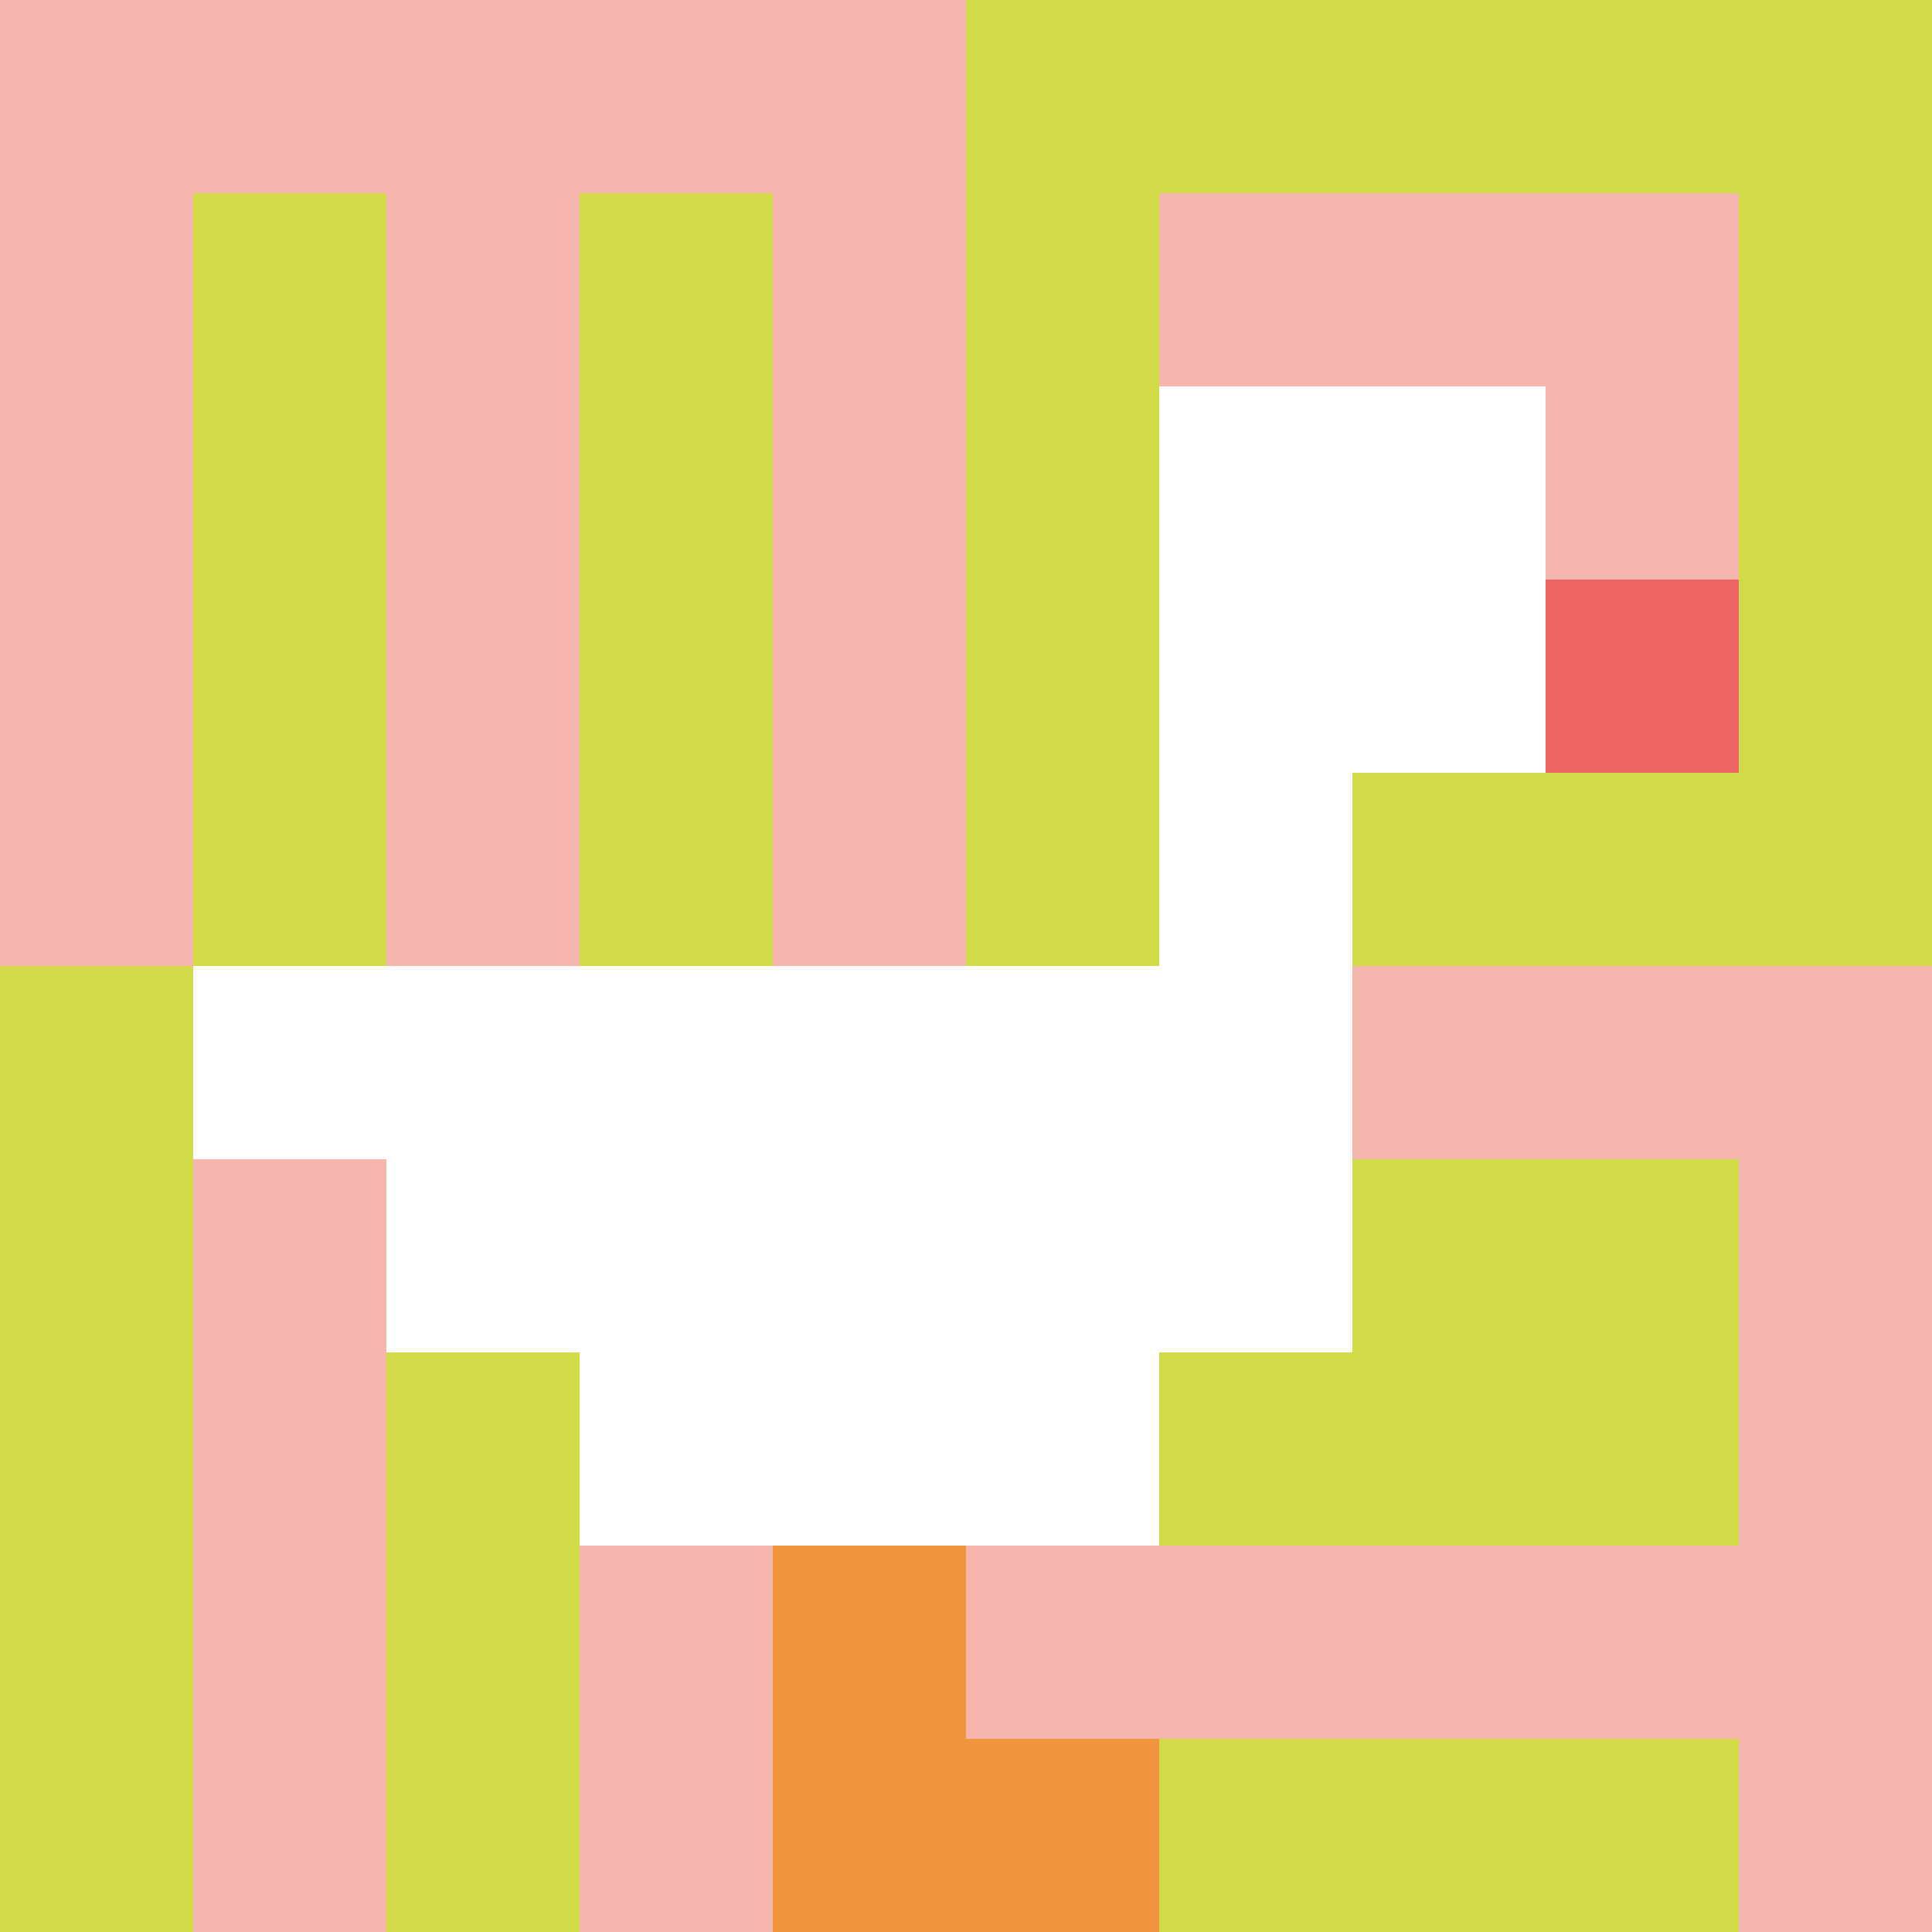
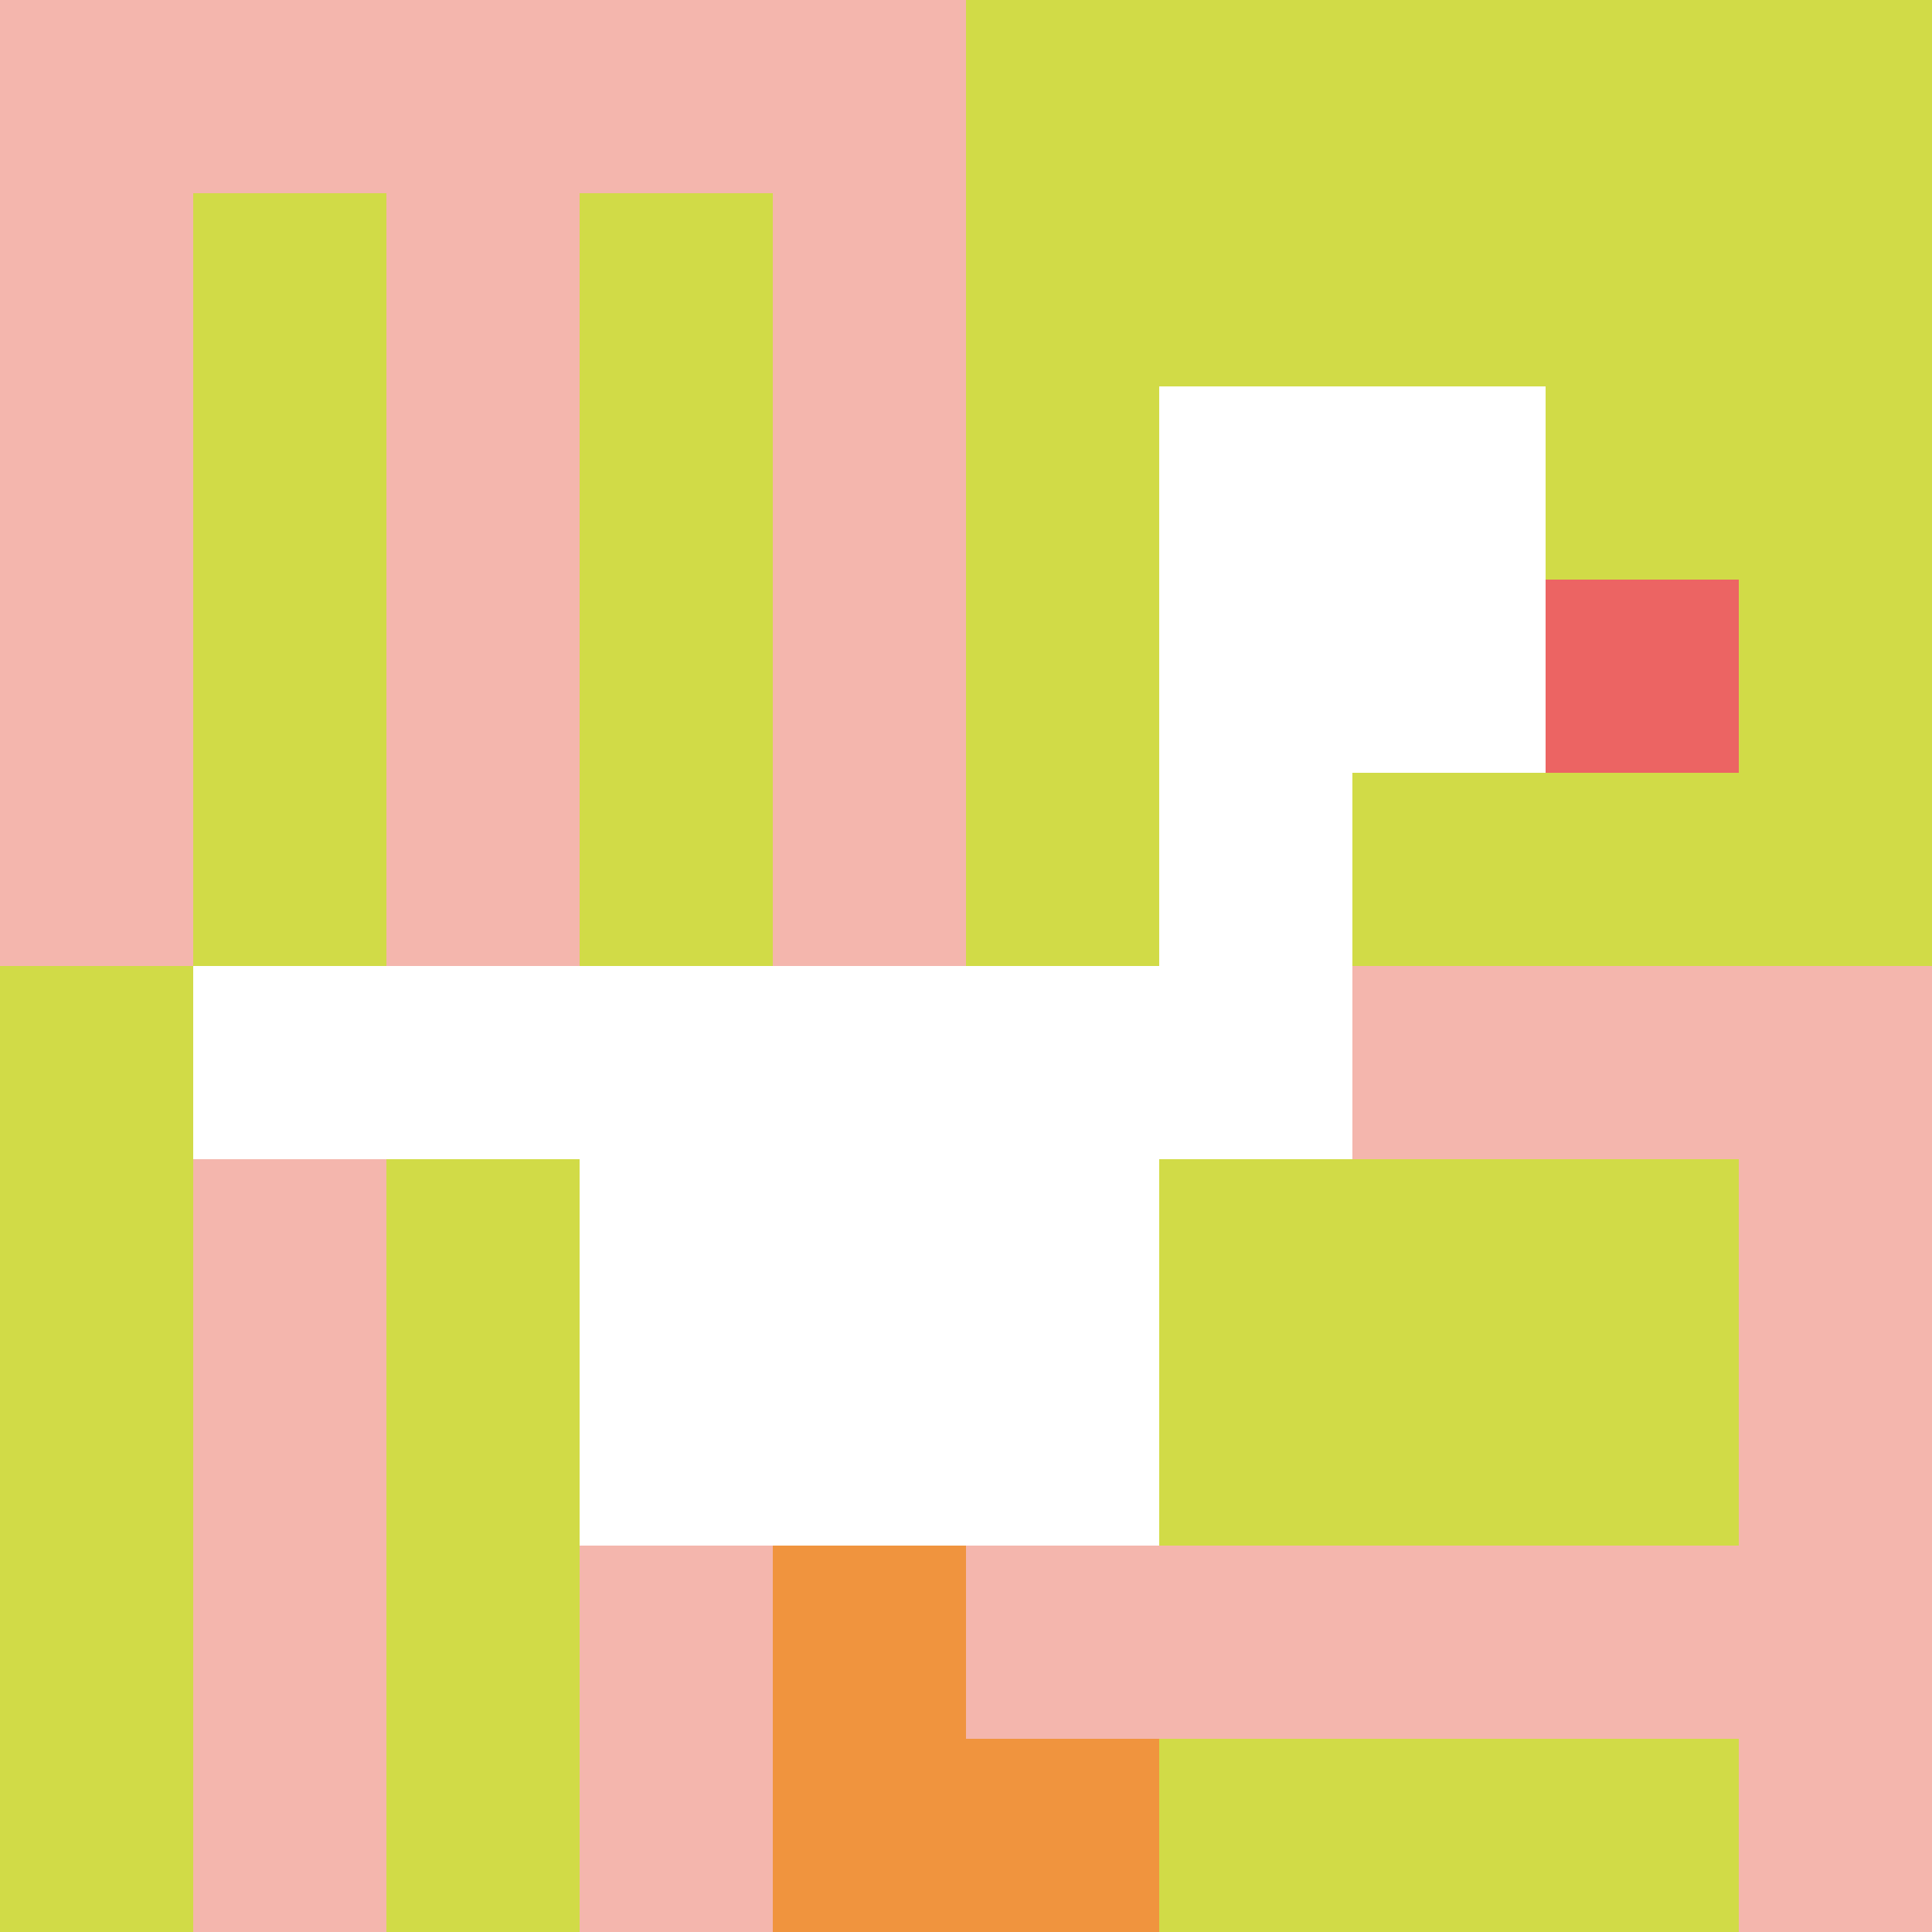
<svg xmlns="http://www.w3.org/2000/svg" version="1.1" width="872" height="872">
  <title>'goose-pfp-74882' by Dmitri Cherniak</title>
  <desc>seed=74882
backgroundColor=#ffffff
padding=20
innerPadding=0
timeout=500
dimension=1
border=false
Save=function(){return n.handleSave()}
frame=1038

Rendered at Sun Sep 15 2024 15:34:42 GMT+0200 (hora de verano de Europa central)
Generated in &lt;1ms
</desc>
  <defs />
-   <rect width="100%" height="100%" fill="#ffffff" />
  <g>
    <g id="0-0">
      <rect x="0" y="0" height="872" width="872" fill="#D1DB47" />
      <g>
        <rect id="0-0-0-0-5-1" x="0" y="0" width="436" height="87.2" fill="#F4B6AD" />
        <rect id="0-0-0-0-1-5" x="0" y="0" width="87.2" height="436" fill="#F4B6AD" />
        <rect id="0-0-2-0-1-5" x="174.4" y="0" width="87.2" height="436" fill="#F4B6AD" />
        <rect id="0-0-4-0-1-5" x="348.8" y="0" width="87.2" height="436" fill="#F4B6AD" />
-         <rect id="0-0-6-1-3-3" x="523.2" y="87.2" width="261.6" height="261.6" fill="#F4B6AD" />
        <rect id="0-0-1-6-1-4" x="87.2" y="523.2" width="87.2" height="348.8" fill="#F4B6AD" />
        <rect id="0-0-3-6-1-4" x="261.6" y="523.2" width="87.2" height="348.8" fill="#F4B6AD" />
        <rect id="0-0-5-5-5-1" x="436" y="436" width="436" height="87.2" fill="#F4B6AD" />
        <rect id="0-0-5-8-5-1" x="436" y="697.6" width="436" height="87.2" fill="#F4B6AD" />
        <rect id="0-0-5-5-1-5" x="436" y="436" width="87.2" height="436" fill="#F4B6AD" />
        <rect id="0-0-9-5-1-5" x="784.8" y="436" width="87.2" height="436" fill="#F4B6AD" />
      </g>
      <g>
        <rect id="0-0-6-2-2-2" x="523.2" y="174.4" width="174.4" height="174.4" fill="#ffffff" />
        <rect id="0-0-6-2-1-4" x="523.2" y="174.4" width="87.2" height="348.8" fill="#ffffff" />
        <rect id="0-0-1-5-5-1" x="87.2" y="436" width="436" height="87.2" fill="#ffffff" />
-         <rect id="0-0-2-5-5-2" x="174.4" y="436" width="436" height="174.4" fill="#ffffff" />
        <rect id="0-0-3-5-3-3" x="261.6" y="436" width="261.6" height="261.6" fill="#ffffff" />
        <rect id="0-0-8-3-1-1" x="697.6" y="261.6" width="87.2" height="87.2" fill="#EC6463" />
        <rect id="0-0-4-8-1-2" x="348.8" y="697.6" width="87.2" height="174.4" fill="#F0943E" />
        <rect id="0-0-4-9-2-1" x="348.8" y="784.8" width="174.4" height="87.2" fill="#F0943E" />
      </g>
-       <rect x="0" y="0" stroke="white" stroke-width="0" height="872" width="872" fill="none" />
    </g>
  </g>
</svg>